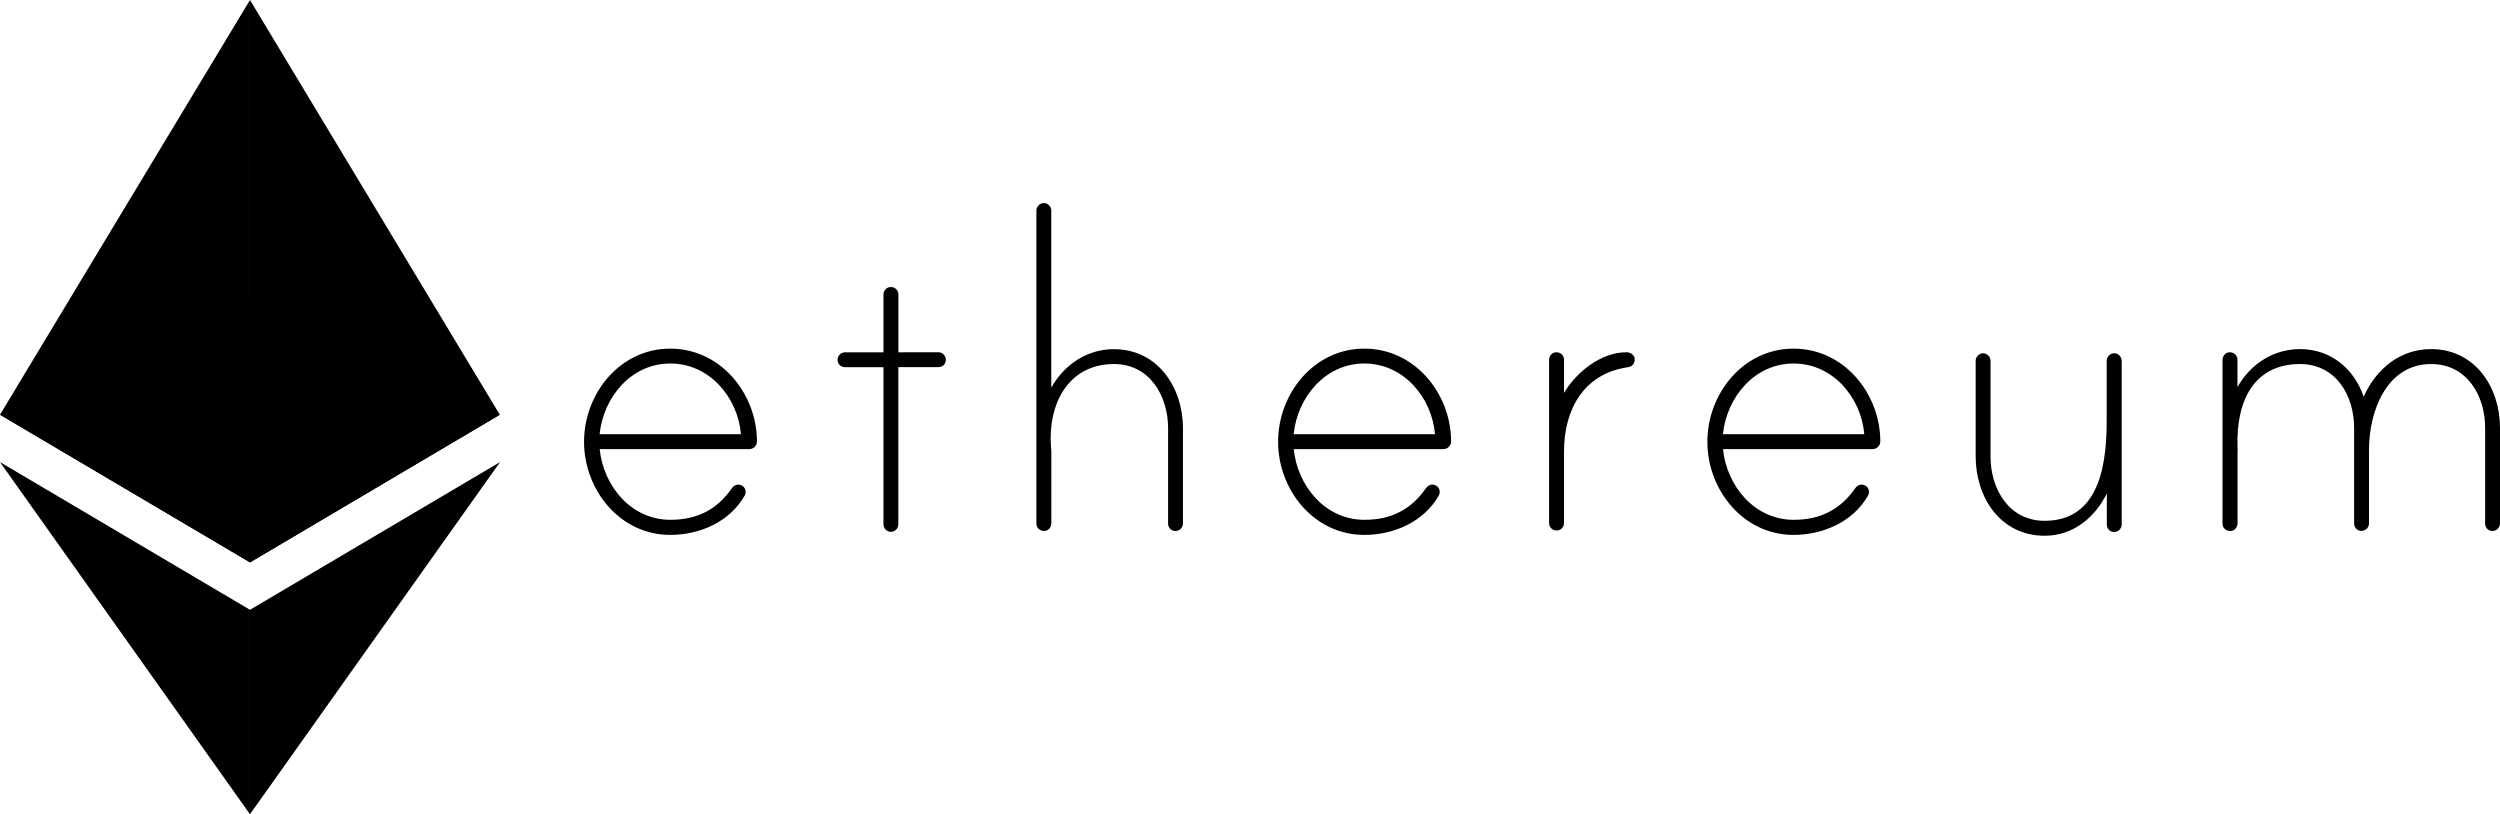
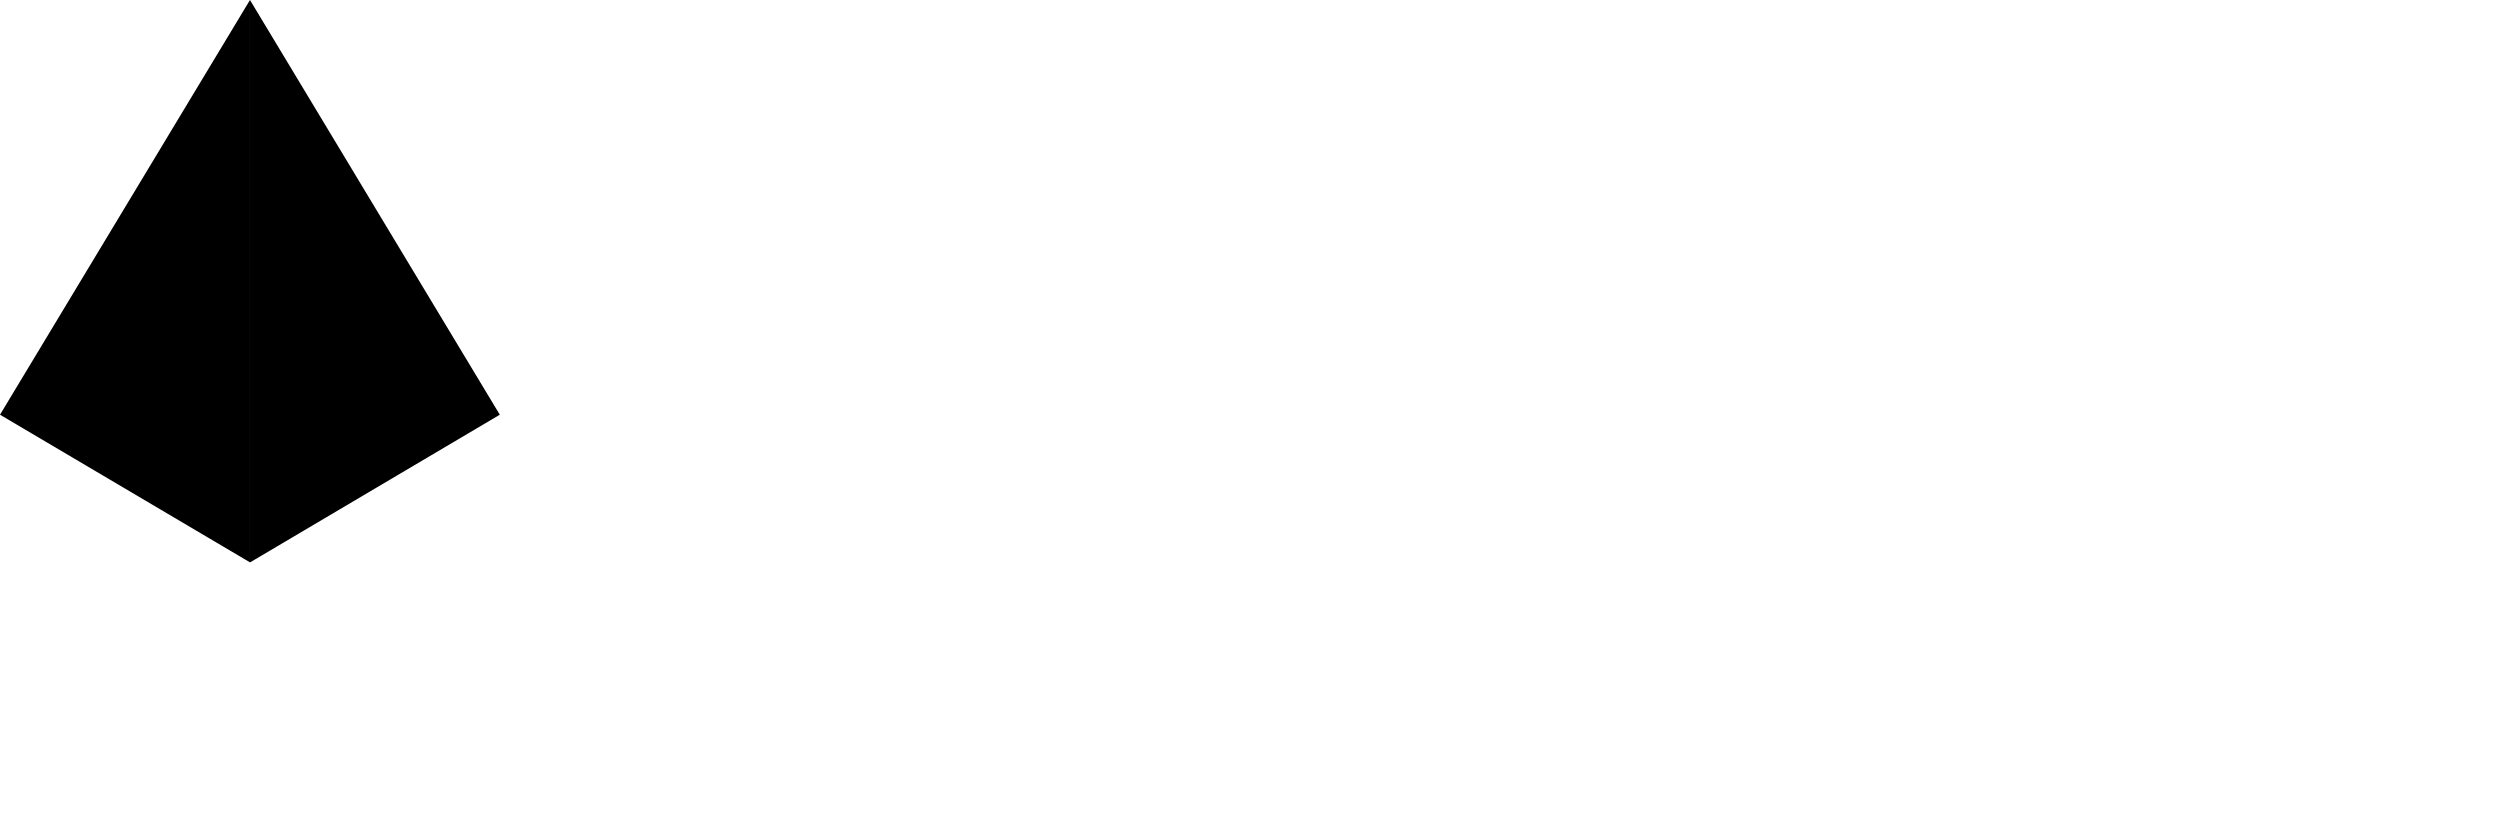
<svg xmlns="http://www.w3.org/2000/svg" version="1.1" id="Layer_1" x="0px" y="0px" viewBox="924 0 3261.3 1062.2" enable-background="new 924 0 3261.3 1062.2" xml:space="preserve">
-   <path d="M1911.5,575.9c0,5.5-4.6,10-10.1,10h-195.1c4.9,48.2,41.1,92.2,92.2,92.2c34.9,0,60.8-13.3,80.2-41.1c2.8-3.8,7-6.3,12.4-4  c2.9,1.3,5,4,5.5,7c0.5,3.2-0.4,5-1.3,6.8c-19.6,34.2-58.7,51-97,51c-65.6,0-112.4-58.7-112.4-121.5s46.8-121.5,112.4-121.5  C1863.9,454.7,1911.3,513.2,1911.5,575.9 M1890.6,566.4c-4.2-48.2-41.1-92.2-92.2-92.2c-51,0-87.3,44-92.2,92.2H1890.6z   M2148.2,459.5c5.6,0,9.7,4.9,9.7,9.7c0,5.6-4.2,9.7-9.7,9.7h-52.3v205.2c0,4.9-4.2,9.7-9.7,9.7c-5.6,0-9.7-4.9-9.7-9.7V479h-50.2  c-5.6,0-9.7-4.2-9.7-9.7c0-4.9,4.2-9.7,9.7-9.7h50.2v-75.1c0-4.7,3.2-9.1,7.8-9.9c6.5-1,11.7,3.5,11.7,9.6v75.4L2148.2,459.5  L2148.2,459.5z M2467.2,558.7v124.3c0,5.6-4.9,9.7-9.7,9.7c-5.6,0-9.7-4.2-9.7-9.7V558.7c0-41.9-23.7-83.8-70.5-83.8  c-60,0-85.9,52.4-82.4,106.1c0,1.4,0.6,7.7,0.6,8.3v93.3c0,4.7-3.2,9.1-7.8,9.9c-6.5,1-11.7-3.5-11.7-9.6V274.6  c0-4.9,4.2-9.7,9.7-9.7c5.6,0,9.7,4.9,9.7,9.7v231.1c16.8-30,46.8-50.2,81.6-50.2C2434.4,455.4,2467.2,505.7,2467.2,558.7   M2817,575.9c0,5.5-4.6,10-10.1,10h-195.2c4.9,48.2,41.1,92.2,92.2,92.2c34.9,0,60.8-13.3,80.2-41.1c2.8-3.8,7-6.3,12.4-4  c2.9,1.3,5,4,5.5,7c0.5,3.2-0.4,5-1.3,6.8c-19.6,34.2-58.7,51-97,51c-65.6,0-112.4-58.7-112.4-121.5s46.8-121.5,112.4-121.5  C2769.5,454.7,2816.9,513.2,2817,575.9 M2796,566.4c-4.2-48.2-41.1-92.2-92.2-92.2c-51,0-87.3,44-92.2,92.2H2796z M3056.5,468.6  c0,6.3-3.5,9.7-9.1,10.5c-57.3,8.3-83.1,55.1-83.1,109.6V682c0,4.7-3.2,9.1-7.8,9.9c-6.5,1-11.7-3.5-11.7-9.6V469.6  c0-4.7,3.2-9.1,7.8-9.9c6.5-1,11.7,3.5,11.7,9.6v43.3c16-27.2,48.2-53.1,81.6-53.1C3050.8,459.5,3056.5,463.1,3056.5,468.6   M3376.9,575.9c0,5.5-4.6,10-10.1,10h-195.1c4.9,48.2,41.1,92.2,92.2,92.2c34.9,0,60.8-13.3,80.2-41.1c2.8-3.8,7-6.3,12.4-4  c2.9,1.3,5,4,5.5,7c0.5,3.2-0.4,5-1.3,6.8c-19.6,34.2-58.7,51-97,51c-65.6,0-112.4-58.7-112.4-121.5s46.8-121.5,112.4-121.5  C3329.4,454.7,3376.8,513.2,3376.9,575.9 M3356,566.4c-4.2-48.2-41.1-92.2-92.2-92.2c-51,0-87.3,44-92.2,92.2H3356z M3691.8,471.1  v213.2c0,5.6-4.9,9.7-9.7,9.7c-5.6,0-9.7-4.2-9.7-9.7v-40.5c-16,32.2-44.7,55.1-81,55.1c-57.9,0-90.1-50.2-90.1-103.3v-125  c0-4.9,4.2-9.7,9.7-9.7c5.6,0,9.7,4.9,9.7,9.7v125c0,41.9,23.7,83.8,70.5,83.8c65.6,0,81-61.4,81-129.2v-79.6  c0-5.6,5.6-11.4,12.6-9.4C3689,462.6,3691.8,466.7,3691.8,471.1 M4185.3,558v125c0,5.6-4.9,9.7-9.7,9.7c-5.6,0-9.7-4.2-9.7-9.7V558  c0-41.9-23.7-83.1-70.5-83.1c-58.7,0-81,62.8-81,111.6v96.4c0,5.6-4.9,9.7-9.7,9.7c-5.6,0-9.7-4.2-9.7-9.7V558  c0-41.9-23.7-83.1-70.5-83.1c-59.3,0-83.8,46.8-81.6,108.9c0,1.4,0.6,4.2,0,4.9v94c0,4.7-3.2,9.1-7.9,9.9c-6.5,1-11.7-3.5-11.7-9.6  V469.6c0-4.7,3.2-9.1,7.8-9.9c6.5-1,11.7,3.5,11.7,9.6V505c16.8-30,46.8-49.6,81.6-49.6c39.7,0,70.5,25.1,83.1,62.2  c16-36.3,47.4-62.2,87.9-62.2C4152.5,455.4,4185.3,504.9,4185.3,558" />
  <g>
-     <path d="M1250.1,392.7L924,541l326.1,192.6L1576,541L1250.1,392.7z" />
-   </g>
+     </g>
  <g>
    <path d="M924,541l326.1,192.6V0L924,541z" />
  </g>
  <g>
    <path d="M1250.1,0v733.7L1576,541L1250.1,0z" />
  </g>
  <g>
-     <path d="M924,602.8l326.1,459.4V795.5L924,602.8z" />
-   </g>
+     </g>
  <g>
-     <path d="M1250.1,795.5v266.7l326.2-459.4L1250.1,795.5z" />
-   </g>
+     </g>
</svg>